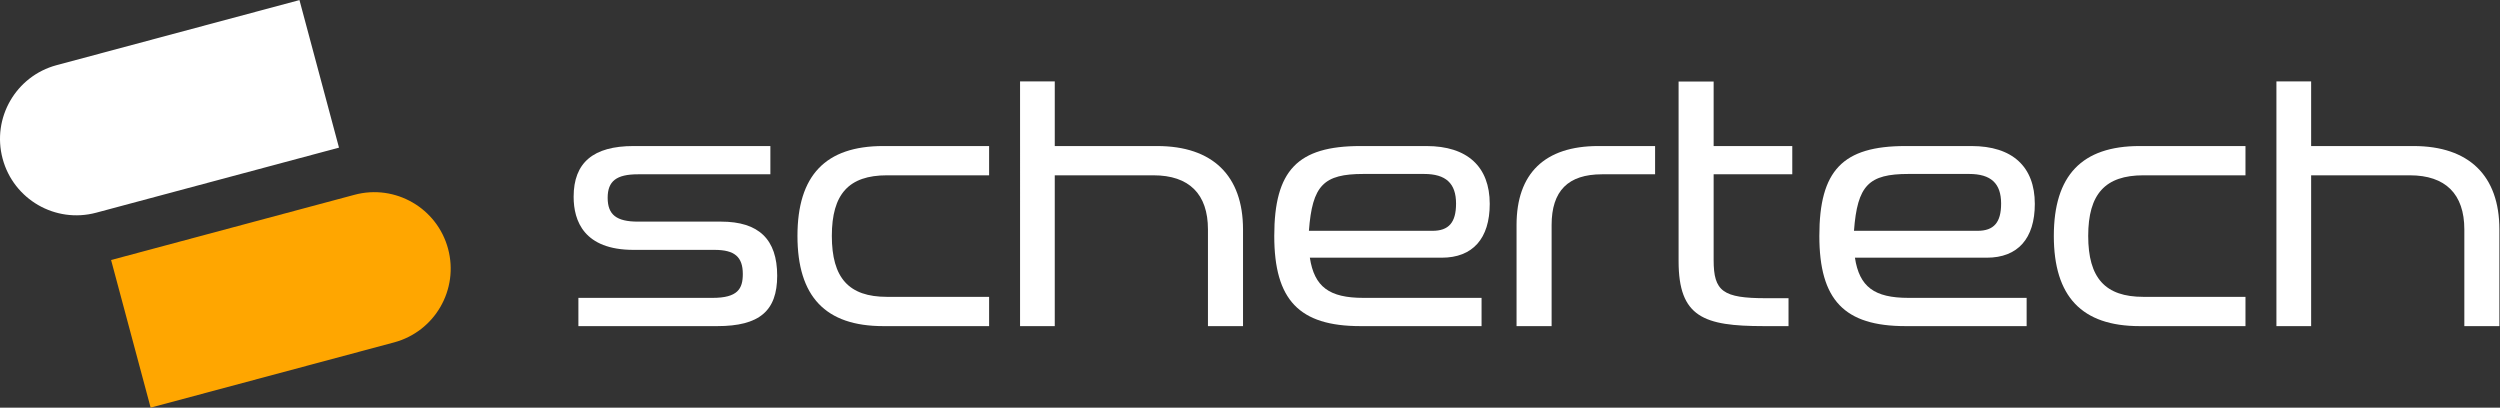
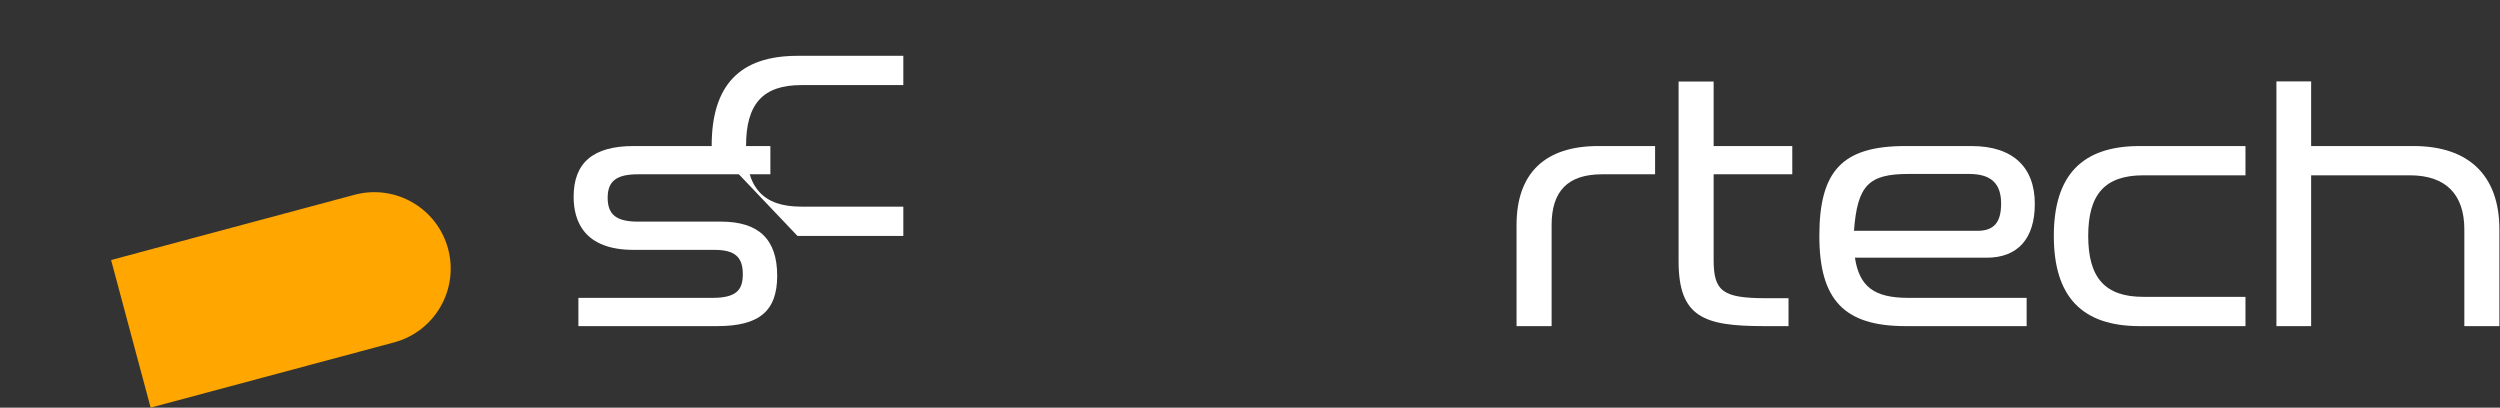
<svg xmlns="http://www.w3.org/2000/svg" viewBox="0 0 451.653 73.653" height="73.653" width="451.653" xml:space="preserve" id="svg2" version="1.1">
  <rect x="0" y="0" width="451.653" height="73.653" fill="#333333" stroke="none" />
  <defs id="defs6" />
  <g transform="matrix(1.333,0,0,-1.333,0,73.653)" id="g10">
    <g transform="scale(0.1)" id="g12">
      <path id="path14" style="fill:#ffffff;fill-opacity:1;fill-rule:nonzero;stroke:none" d="m 977.203,252.172 h -112.57 c -29.168,0 -41.07,9.367 -41.07,32.308 0,22.61 11.902,31.833 41.07,31.833 h 179.457 v 38.292 H 858.637 c -54.637,0 -81.196,-22.488 -81.196,-68.742 0,-32.832 14.086,-71.972 81.196,-71.972 h 109.797 c 27.199,0 38.296,-9.493 38.296,-32.754 0,-19.949 -6.867,-32.305 -41.062,-32.305 H 783.895 v -38.281 h 188.234 c 56.911,0 81.191,20.422 81.191,68.273 0,49.356 -24.9,73.348 -76.117,73.348" />
-       <path id="path16" style="fill:#ffffff;fill-opacity:1;fill-rule:nonzero;stroke:none" d="m 1080.79,232.816 c 0,-82.273 38.03,-122.265 116.26,-122.265 h 143.48 v 39.668 h -138.4 c -51.7,0 -74.75,25.469 -74.75,82.597 0,56.789 23.05,82.122 74.75,82.122 h 138.4 v 39.667 h -143.48 c -78.23,0 -116.26,-39.839 -116.26,-121.789" />
-       <path id="path18" style="fill:#ffffff;fill-opacity:1;fill-rule:nonzero;stroke:none" d="m 1568.4,354.605 h -138.88 v 87.649 h -47.04 V 110.551 h 47.04 v 204.387 h 133.8 c 48.3,0 73.82,-25.372 73.82,-73.36 V 110.551 h 47.52 v 131.027 c 0,72.887 -41.29,113.027 -116.26,113.027" />
-       <path id="path20" style="fill:#ffffff;fill-opacity:1;fill-rule:nonzero;stroke:none" d="m 1773.96,239.723 c 4.65,61.757 19.92,77.058 73.93,77.058 H 1930 c 29.59,0 43.38,-12.758 43.38,-40.144 0,-25.528 -9.82,-36.914 -31.84,-36.914 z m 245.08,36.449 c 0,50.574 -30.47,78.433 -85.8,78.433 h -89.5 c -85.1,0 -116.73,-33.007 -116.73,-121.789 0,-86.836 33.81,-122.265 116.73,-122.265 h 164.22 v 38.281 h -160.07 c -46.35,0 -66.58,14.883 -72.65,54.453 h 178.75 c 41.94,0 65.05,25.879 65.05,72.887" />
+       <path id="path16" style="fill:#ffffff;fill-opacity:1;fill-rule:nonzero;stroke:none" d="m 1080.79,232.816 h 143.48 v 39.668 h -138.4 c -51.7,0 -74.75,25.469 -74.75,82.597 0,56.789 23.05,82.122 74.75,82.122 h 138.4 v 39.667 h -143.48 c -78.23,0 -116.26,-39.839 -116.26,-121.789" />
      <path id="path22" style="fill:#ffffff;fill-opacity:1;fill-rule:nonzero;stroke:none" d="M 2055.38,247.563 V 110.551 h 47.52 v 137.012 c 0,46.265 22.33,68.75 68.28,68.75 h 71.96 v 38.292 h -77.04 c -72.43,0 -110.72,-37.015 -110.72,-107.042" />
      <path id="path24" style="fill:#ffffff;fill-opacity:1;fill-rule:nonzero;stroke:none" d="m 2322.49,442.004 h -47.5 V 198.668 c 0,-75.879 33.99,-88.117 115.32,-88.117 h 33.67 v 37.824 h -30.44 c -58.44,0 -71.05,9.18 -71.05,51.68 v 116.258 h 106.58 v 38.292 h -106.58 v 87.399" />
      <path id="path26" style="fill:#ffffff;fill-opacity:1;fill-rule:nonzero;stroke:none" d="m 2512.69,239.723 c 4.65,61.757 19.91,77.058 73.92,77.058 h 82.13 c 29.58,0 43.37,-12.758 43.37,-40.144 0,-25.528 -9.82,-36.914 -31.84,-36.914 z m 245.09,36.449 c 0,50.574 -30.48,78.433 -85.82,78.433 h -89.5 c -85.08,0 -116.71,-33.007 -116.71,-121.789 0,-86.836 33.81,-122.265 116.71,-122.265 h 164.23 v 38.281 h -160.08 c -46.35,0 -66.58,14.883 -72.63,54.453 h 178.74 c 41.95,0 65.06,25.879 65.06,72.887" />
      <path id="path28" style="fill:#ffffff;fill-opacity:1;fill-rule:nonzero;stroke:none" d="m 2783.54,232.816 c 0,-82.273 38.04,-122.265 116.26,-122.265 h 143.49 v 39.668 h -138.41 c -51.69,0 -74.74,25.469 -74.74,82.597 0,56.789 23.05,82.122 74.74,82.122 h 138.41 v 39.667 H 2899.8 c -78.22,0 -116.26,-39.839 -116.26,-121.789" />
      <path id="path30" style="fill:#ffffff;fill-opacity:1;fill-rule:nonzero;stroke:none" d="m 3271.16,354.605 h -138.88 v 87.649 h -47.05 V 110.551 h 47.05 v 204.387 h 133.79 c 48.3,0 73.84,-25.372 73.84,-73.36 V 110.551 h 47.51 v 131.027 c 0,72.887 -41.29,113.027 -116.26,113.027" />
-       <path id="path32" style="fill:#ffffff;fill-opacity:1;fill-rule:nonzero;stroke:none" d="M 405.863,552.418 76.742,464.227 C 21.527,449.434 -11.246,392.676 3.555,337.457 18.348,282.234 75.106,249.469 130.328,264.262 l 329.113,88.187 -53.578,199.969" />
      <path id="path34" style="fill:#ffa600;fill-opacity:1;fill-rule:nonzero;stroke:none" d="M 480.453,288.535 150.555,200.141 204.16,0.074 534.063,88.473 c 55.242,14.804 88.031,71.59 73.226,126.836 -14.805,55.242 -71.586,88.027 -126.836,73.226" />
    </g>
  </g>
</svg>